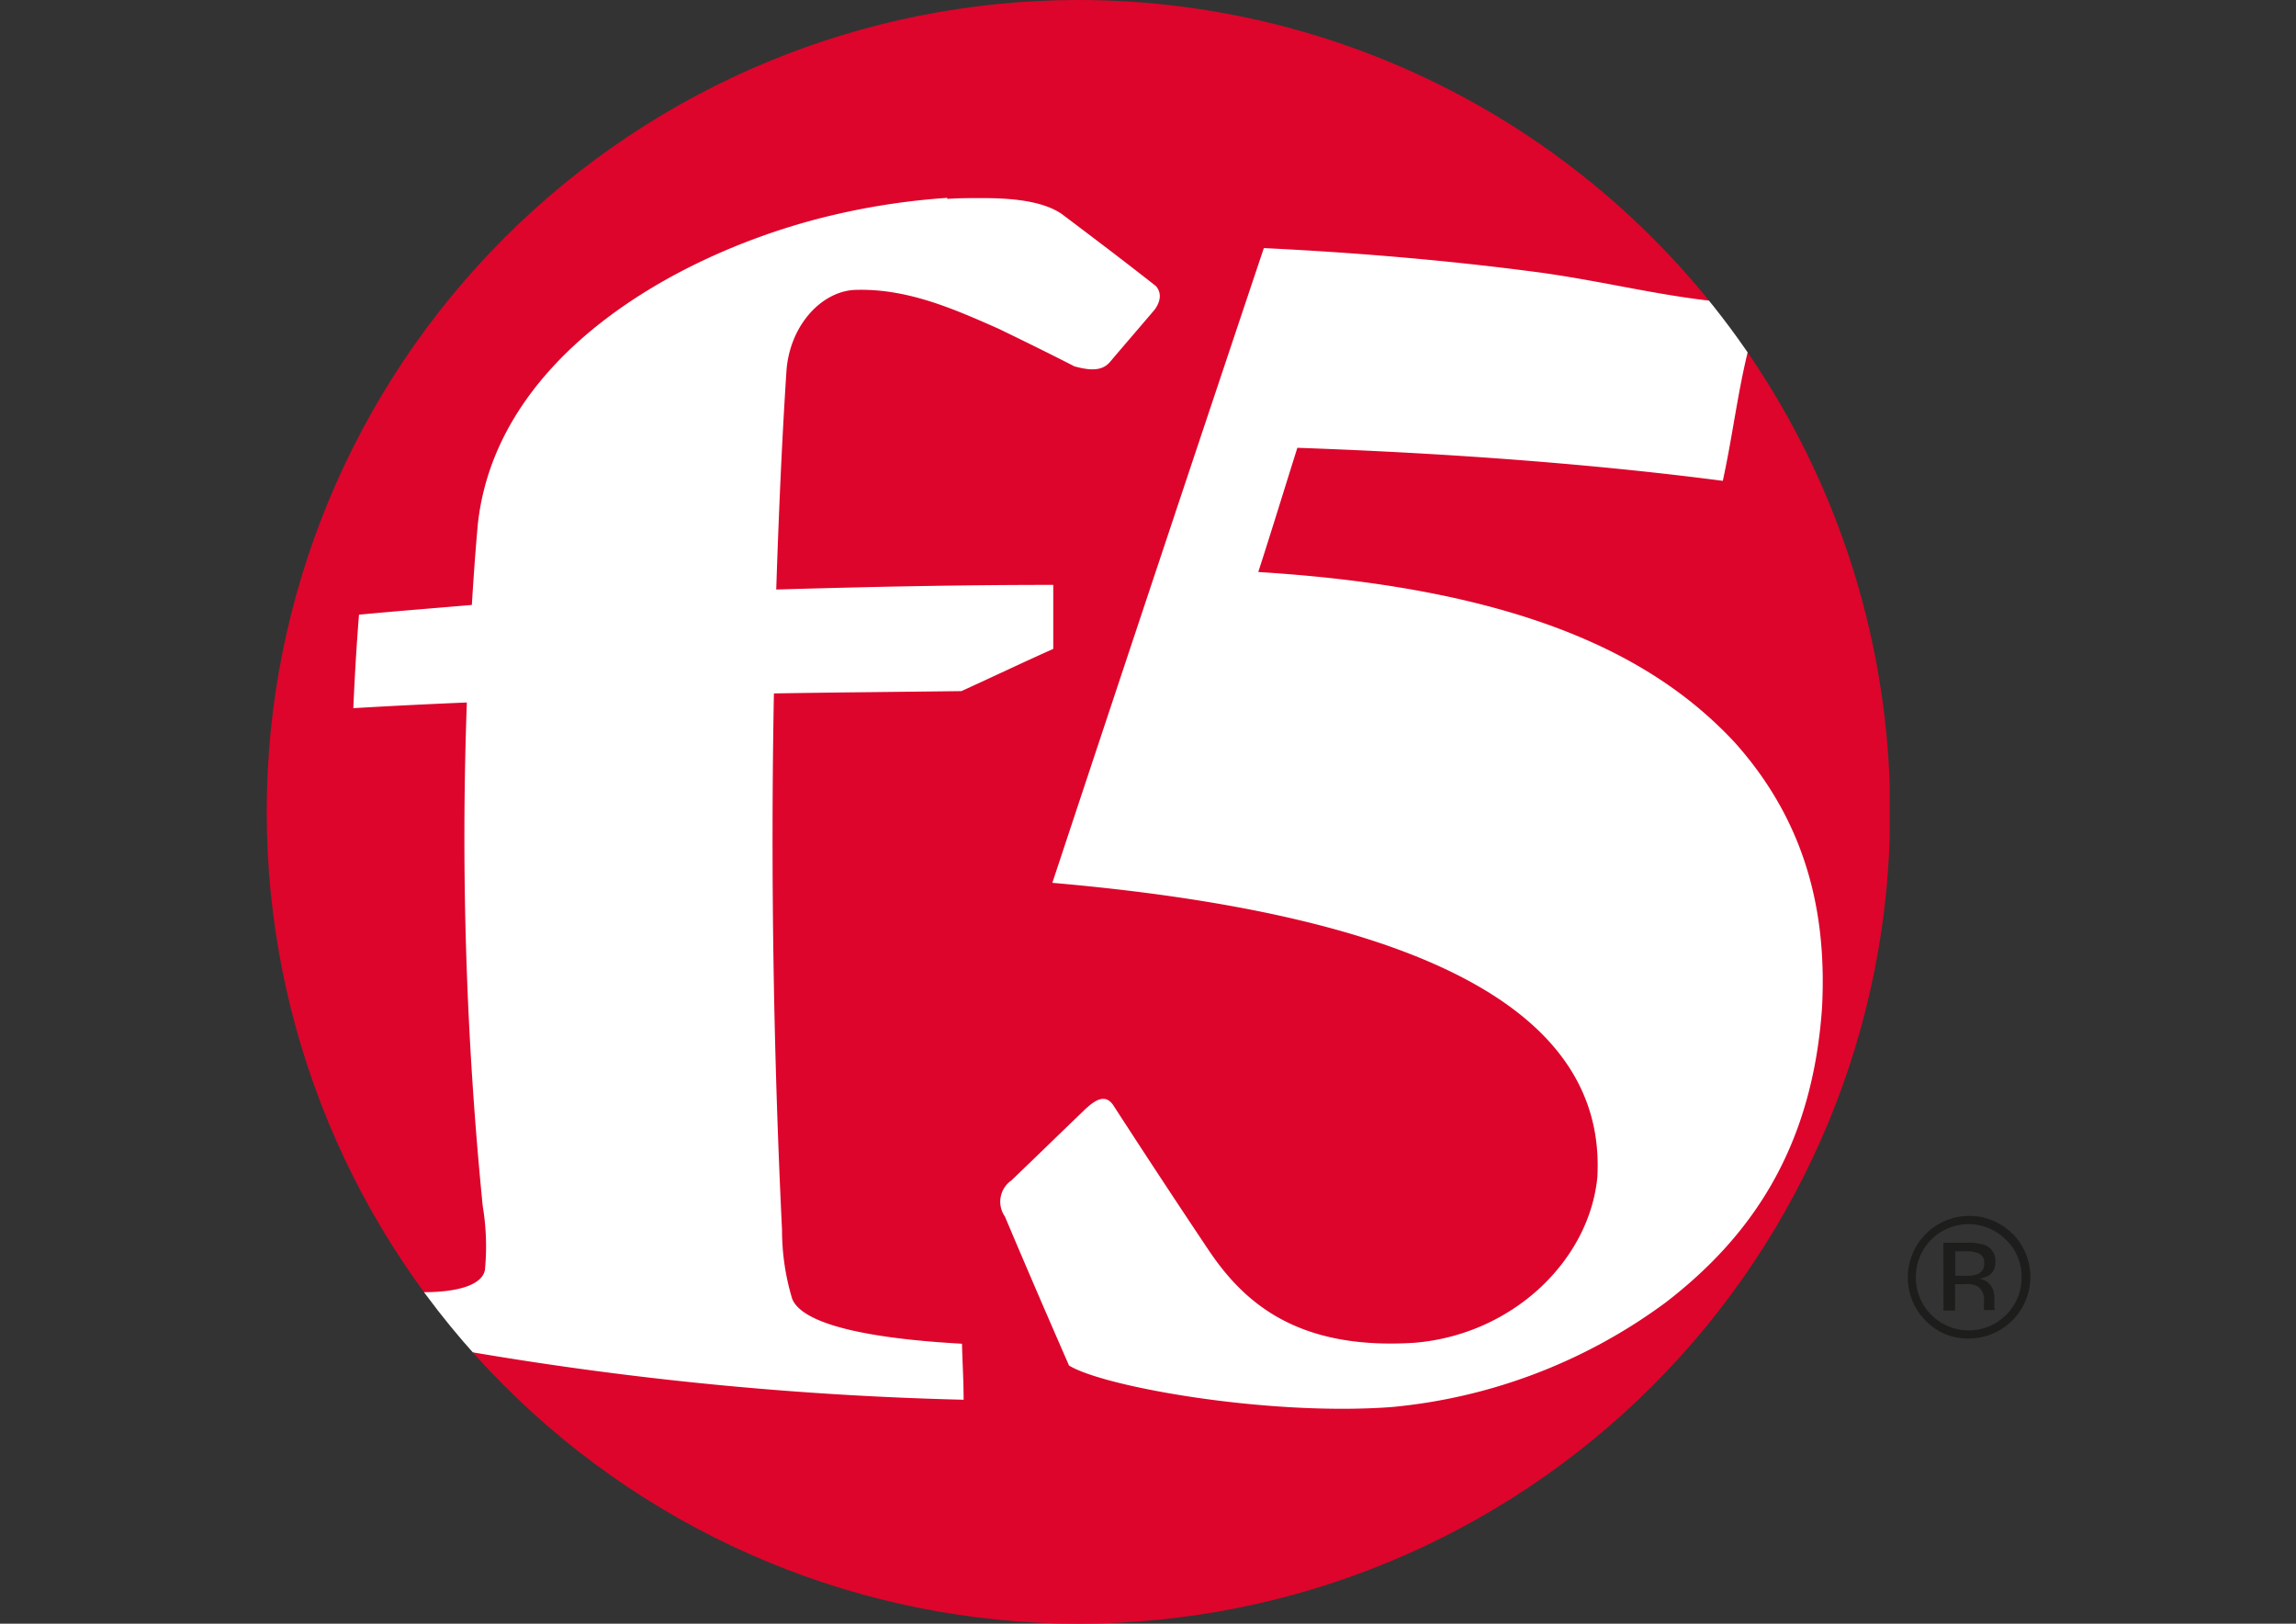
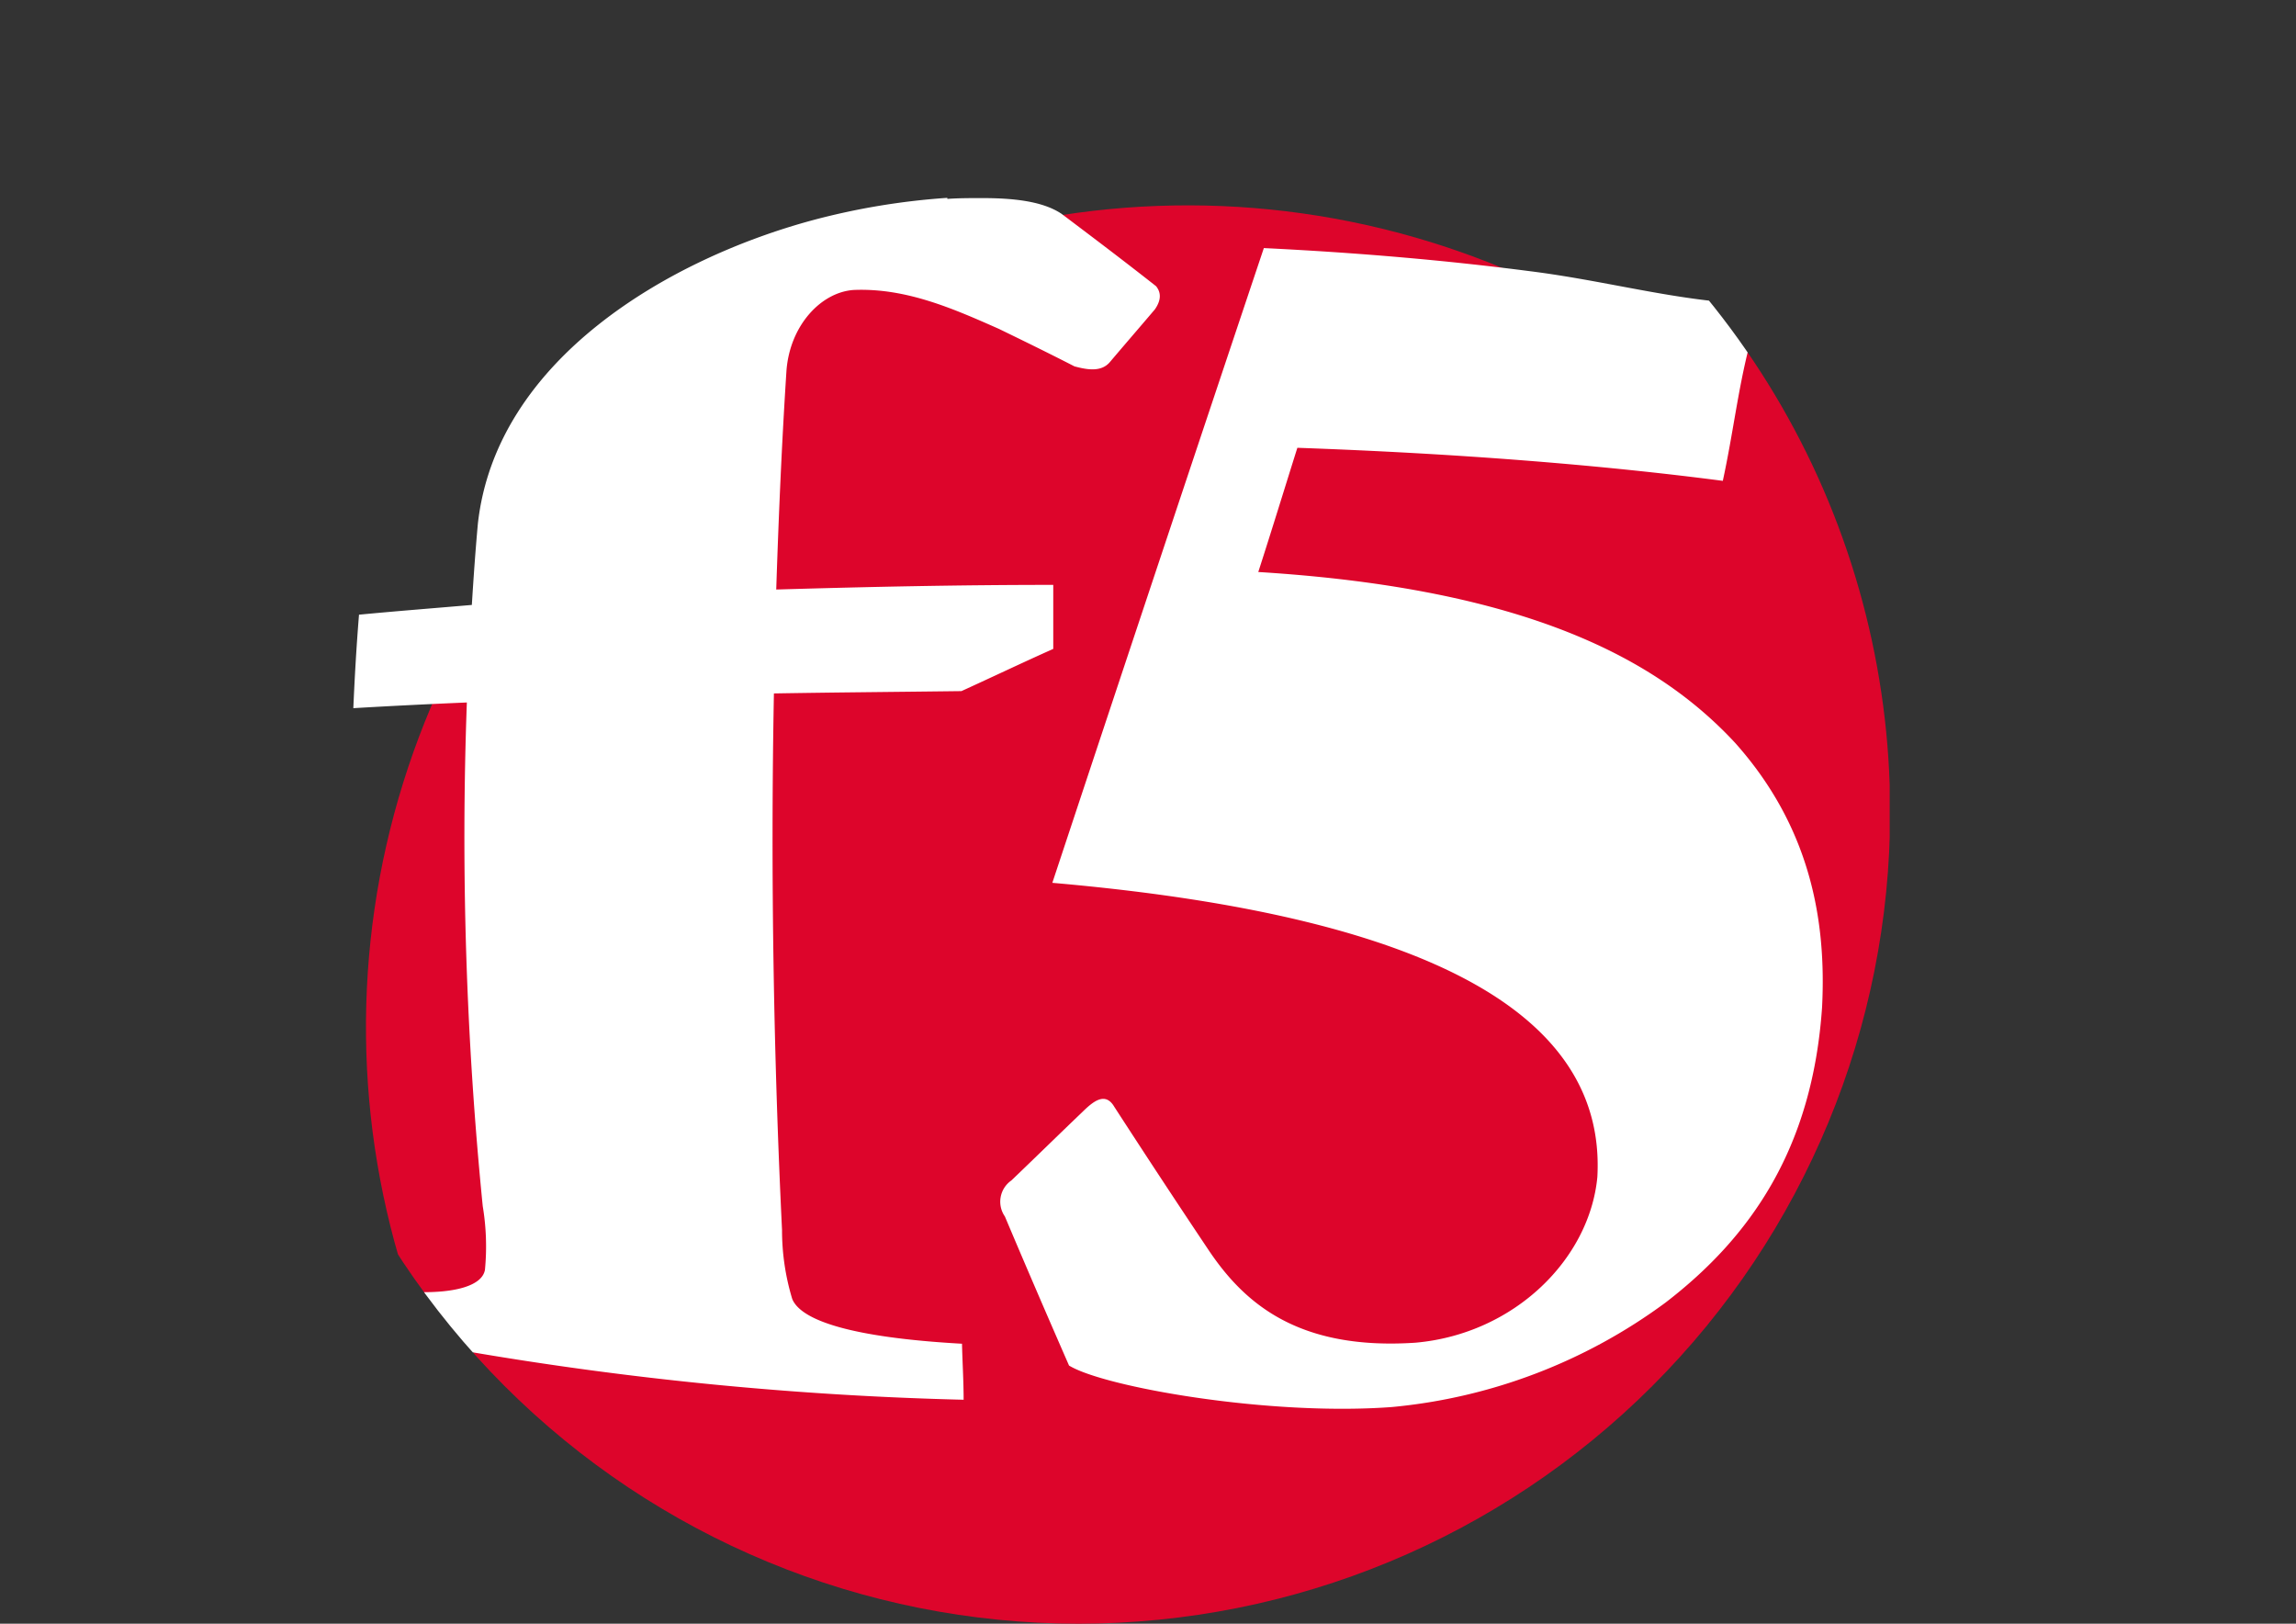
<svg xmlns="http://www.w3.org/2000/svg" id="F5_Logo" data-name="F5 Logo" viewBox="0 0 198 140">
  <rect x="0" y="0" width="198" height="140" fill="#333333" stroke="none" />
  <defs>
    <style>.cls-1{fill:none;}.cls-2{clip-path:url(#clip-path);}.cls-3{clip-path:url(#clip-path-2);}.cls-4{fill:#dd052b;}.cls-5{fill:#fff;}.cls-6{fill:#1d1d1b;}</style>
    <clipPath id="clip-path">
      <path class="cls-1" d="M163,70A70,70,0,1,1,93,0,70,70,0,0,1,163,70Z" />
    </clipPath>
    <clipPath id="clip-path-2">
-       <path class="cls-1" d="M151.76,30.42h-8.83L148,25.35A70.87,70.87,0,0,0,35.24,111.12L44,113.49l-3.83,3.82A70.87,70.87,0,0,0,151.76,30.42Z" />
+       <path class="cls-1" d="M151.76,30.42h-8.83A70.87,70.87,0,0,0,35.24,111.12L44,113.49l-3.83,3.82A70.87,70.87,0,0,0,151.76,30.42Z" />
    </clipPath>
  </defs>
  <g id="F5_Logo-2" data-name="F5 Logo">
    <g class="cls-2">
      <g class="cls-3">
        <rect class="cls-4" x="22.96" width="140" height="140" />
      </g>
      <path class="cls-5" d="M90.75,76.12c34.48,3,47.74,12.27,47,25.38-.68,7.07-7.16,13.51-15.67,14.27-10.12.68-14.75-3.4-17.79-7.89-2.68-4-5.36-8.07-8.21-12.47-.77-1.29-1.8-.45-2.72.45-2.09,2-4.07,3.94-6.14,5.92a2.23,2.23,0,0,0-.56,3.11c1.92,4.55,3.72,8.71,5.53,12.85,3,1.85,17.21,4.37,27.82,3.58a47.06,47.06,0,0,0,23.61-9C151,106.65,156.3,99,157.13,86.84c.38-7.46-1-15.51-7.5-22.79-6.67-7.19-17.94-13.3-41.12-14.73,1.21-3.75,2.26-7.19,3.37-10.71,13.86.49,26.19,1.48,36.69,2.85.87-4,1.31-7.86,2.27-11.59L148.11,26c-5.26-.53-10.48-1.9-16.12-2.61-7.24-.94-14.82-1.6-23-2-5.15,15.36-11.6,34.69-18.22,54.67m-9.08-59a60.74,60.74,0,0,0-11.55,1.91c-12.43,3.34-27.36,12-28.93,26.19-.21,2.31-.37,4.6-.52,7-3.52.3-6.71.55-9.73.84-.22,2.71-.37,5.31-.49,8.06,3.05-.18,6.24-.34,9.79-.49a320.65,320.65,0,0,0,1.37,43.43,21.09,21.09,0,0,1,.19,5.49c-.24,1.36-2.54,2-5.82,1.92l4,5.06a295.67,295.67,0,0,0,43.1,4.22c0-1.61-.1-3.17-.14-4.83-9.51-.53-13.88-2-14.64-3.86a20.4,20.4,0,0,1-.88-5.94c-.71-14.61-1-30.41-.7-46.27,5.32-.09,10.61-.13,16.17-.2,2.7-1.23,5.23-2.44,7.92-3.64,0-1.92,0-3.64,0-5.52-8.24,0-16,.17-23.89.4.22-6.67.49-12.82.88-18.83.28-3.94,3-6.83,5.83-7,4.51-.18,8.57,1.62,12.5,3.36,2.16,1.05,4.29,2.09,6.51,3.23,1.06.28,2.31.53,3.07-.39,1.32-1.56,2.57-3,3.86-4.52.7-1,.4-1.63.11-2-2.82-2.22-5.47-4.22-8.15-6.24-1.66-1.12-4.27-1.36-6.85-1.36-1,0-2.06,0-3,.07" />
    </g>
-     <path class="cls-6" d="M173,106.91a4.33,4.33,0,0,1,1.33,3.22,4.44,4.44,0,0,1-1.33,3.24,4.55,4.55,0,0,1-6.45,0,4.48,4.48,0,0,1-1.33-3.24,4.54,4.54,0,0,1,7.78-3.22Zm.54-.53a5.18,5.18,0,0,0-3.77-1.54,5.3,5.3,0,0,0-3.74,9,5,5,0,0,0,3.74,1.57,5.31,5.31,0,0,0,3.77-9.06Zm-3,3.49a2.65,2.65,0,0,1-1,.13h-.92v-2.11h.88a2.7,2.7,0,0,1,1.23.22.89.89,0,0,1,.38.85A.9.9,0,0,1,170.51,109.87ZM167.6,113h1v-2.28h.81a2.29,2.29,0,0,1,1.14.19,1.42,1.42,0,0,1,.54,1.33v.47l0,.17a.31.31,0,0,0,0,.07s0,0,0,0h.94l0-.07a.57.57,0,0,1-.05-.29c0-.16,0-.3,0-.43v-.43a1.65,1.65,0,0,0-.32-.91,1.49,1.49,0,0,0-1-.57,2.36,2.36,0,0,0,.84-.27,1.27,1.27,0,0,0,.57-1.15,1.44,1.44,0,0,0-.9-1.48,4.68,4.68,0,0,0-1.58-.2h-2Z" />
  </g>
</svg>